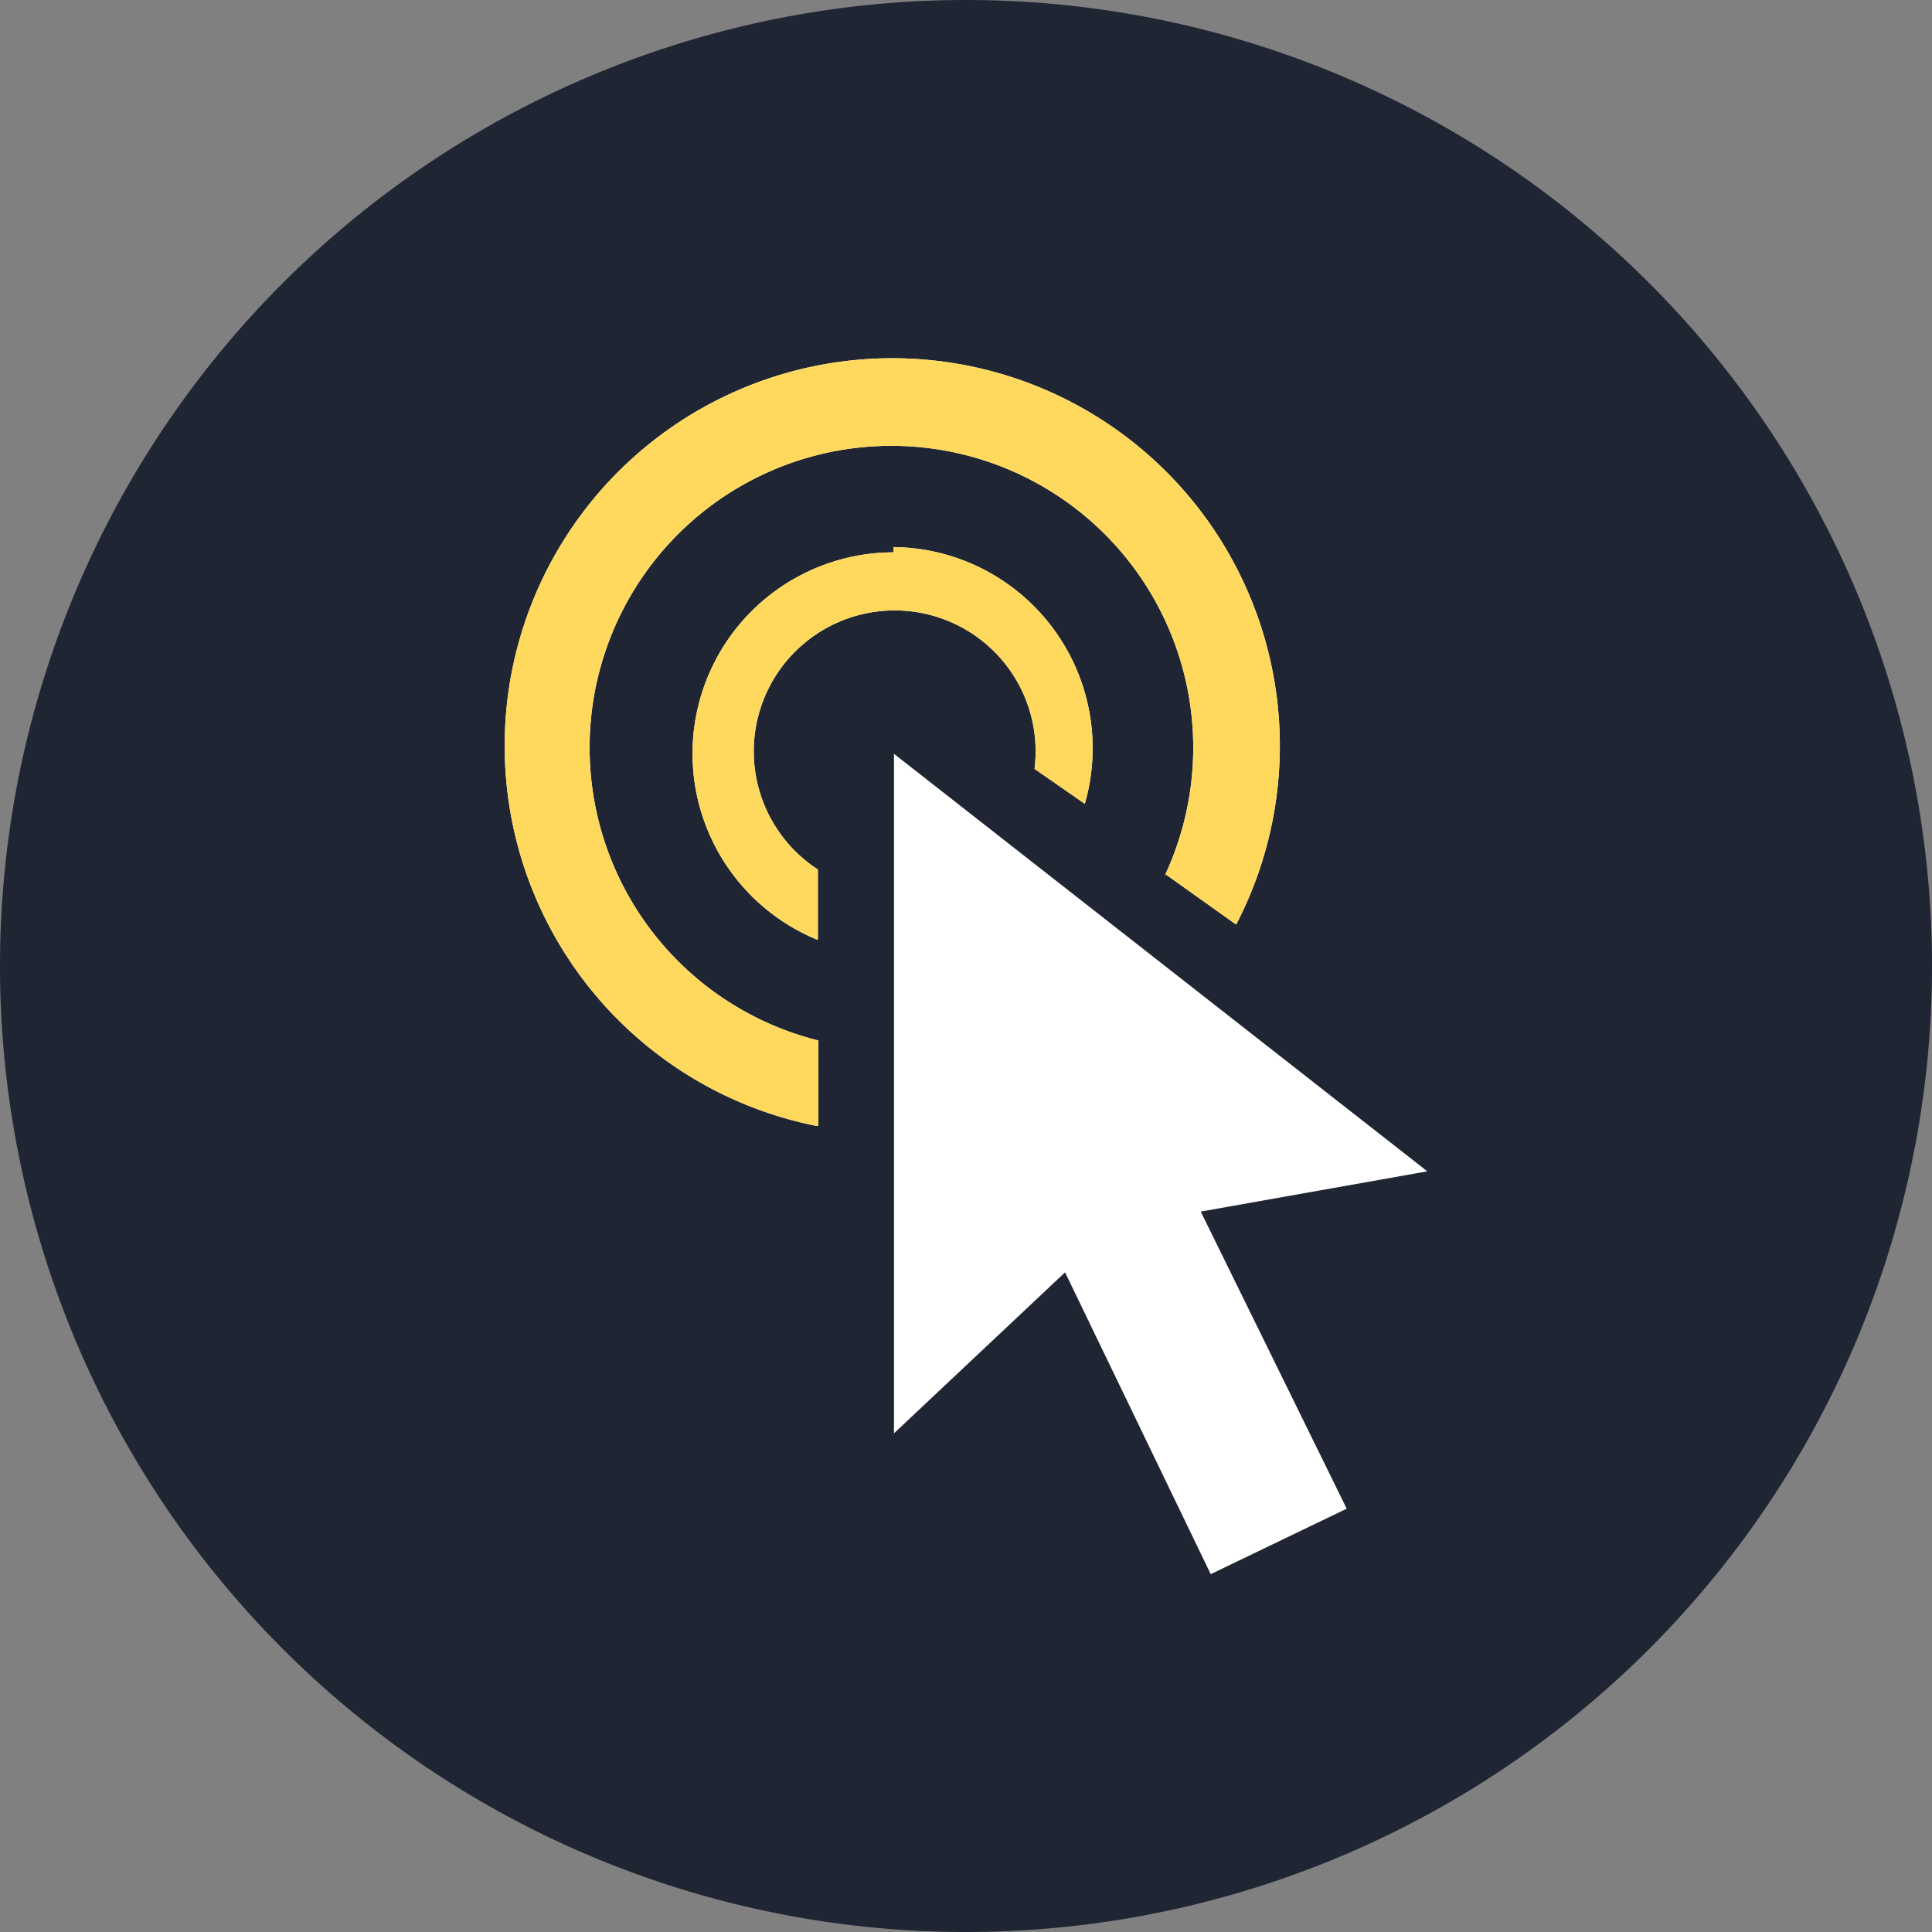
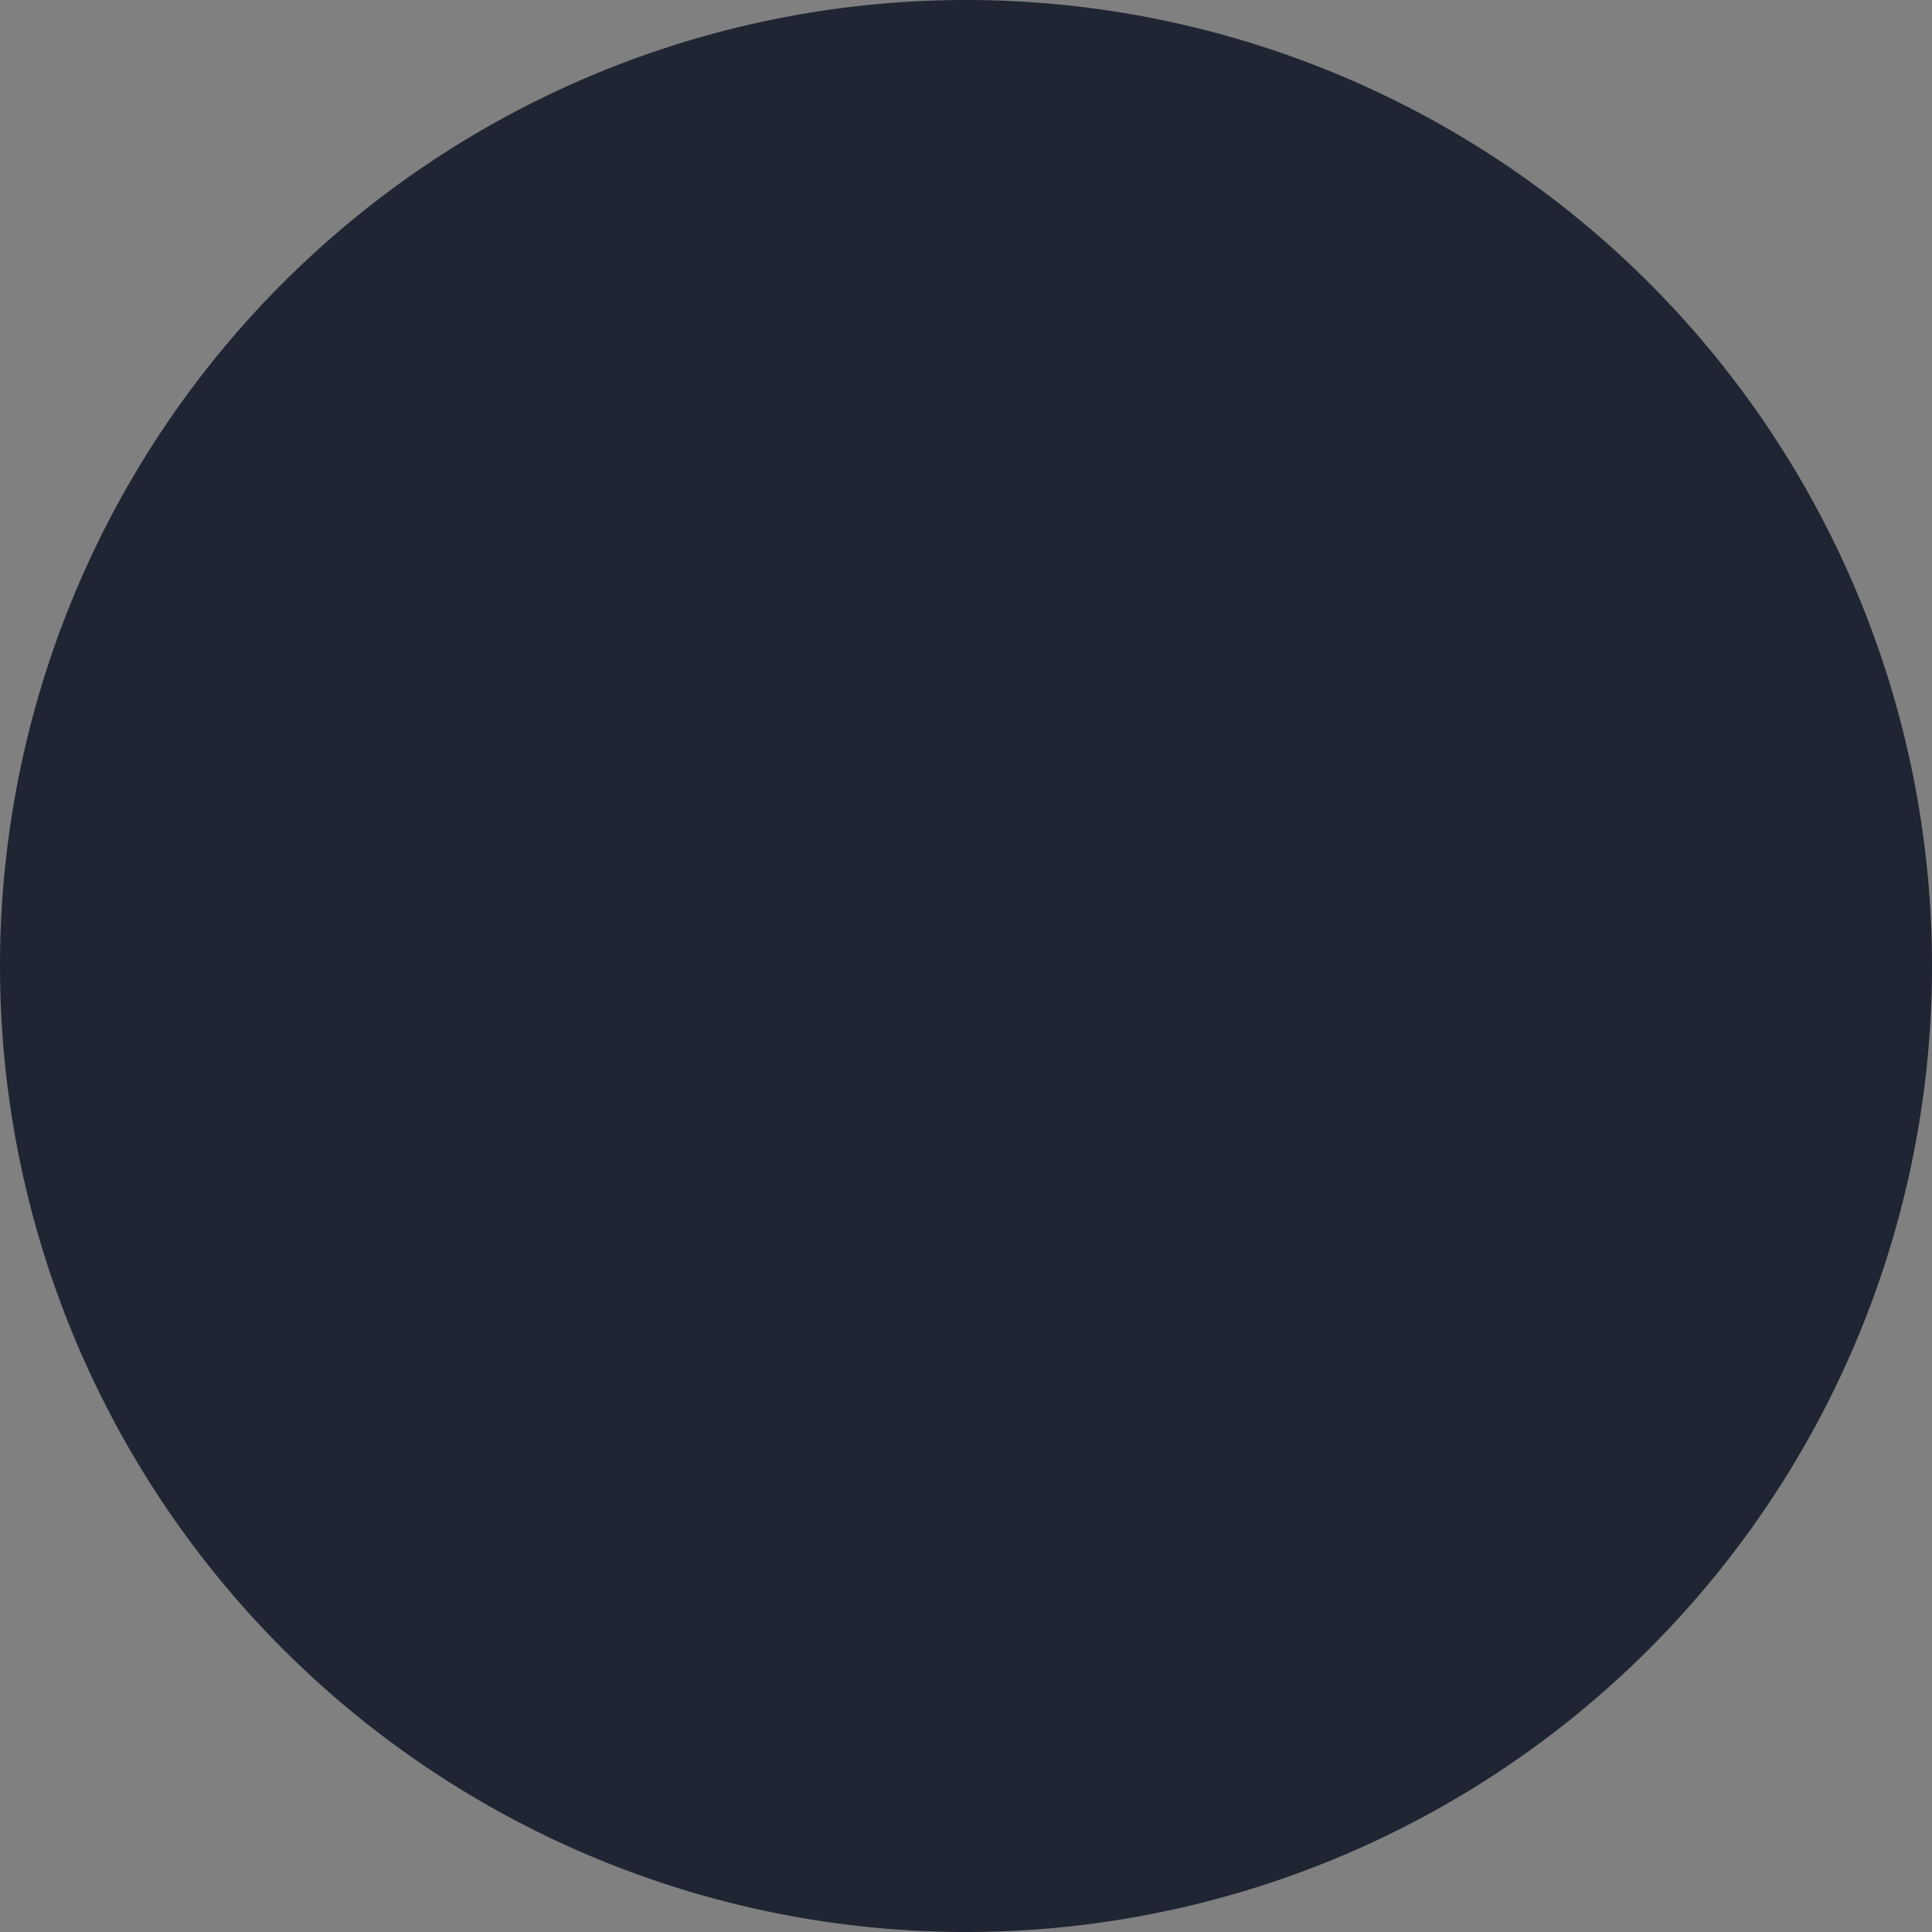
<svg xmlns="http://www.w3.org/2000/svg" width="18" height="18" fill="none" viewBox="0 0 18 18">
  <rect x="0" y="0" width="18" height="18" fill="#808080" stroke="none" />
  <path fill="#1f2532" fill-rule="evenodd" d="M9 18A9 9 0 1 0 9 0a9 9 0 0 0 0 18z" clip-rule="evenodd" />
-   <path fill="#fff" d="m8.325 7.02 4.973 3.893-2.111.375 1.36 2.768-1.267.61-1.357-2.812-1.594 1.5V7.017zm-.7 2.674a2.812 2.812 0 1 1 3.224-1.53l.011-.018.657.468a3.611 3.611 0 1 0-3.915 1.875h.022zm.7-4.548a1.875 1.875 0 0 0-.716 3.607h.011v-.652a1.313 1.313 0 1 1 2.018-.934v-.004l.469.326a1.874 1.874 0 0 0-1.782-2.392z" />
-   <path fill="#ffd95d" d="M7.624 9.694a2.812 2.812 0 1 1 3.225-1.53l.011-.018.657.468a3.611 3.611 0 1 0-3.915 1.875h.022zm.701-4.548a1.875 1.875 0 0 0-.716 3.607h.011v-.652a1.313 1.313 0 1 1 2.018-.934v-.004l.469.326a1.874 1.874 0 0 0-1.782-2.392z" />
</svg>